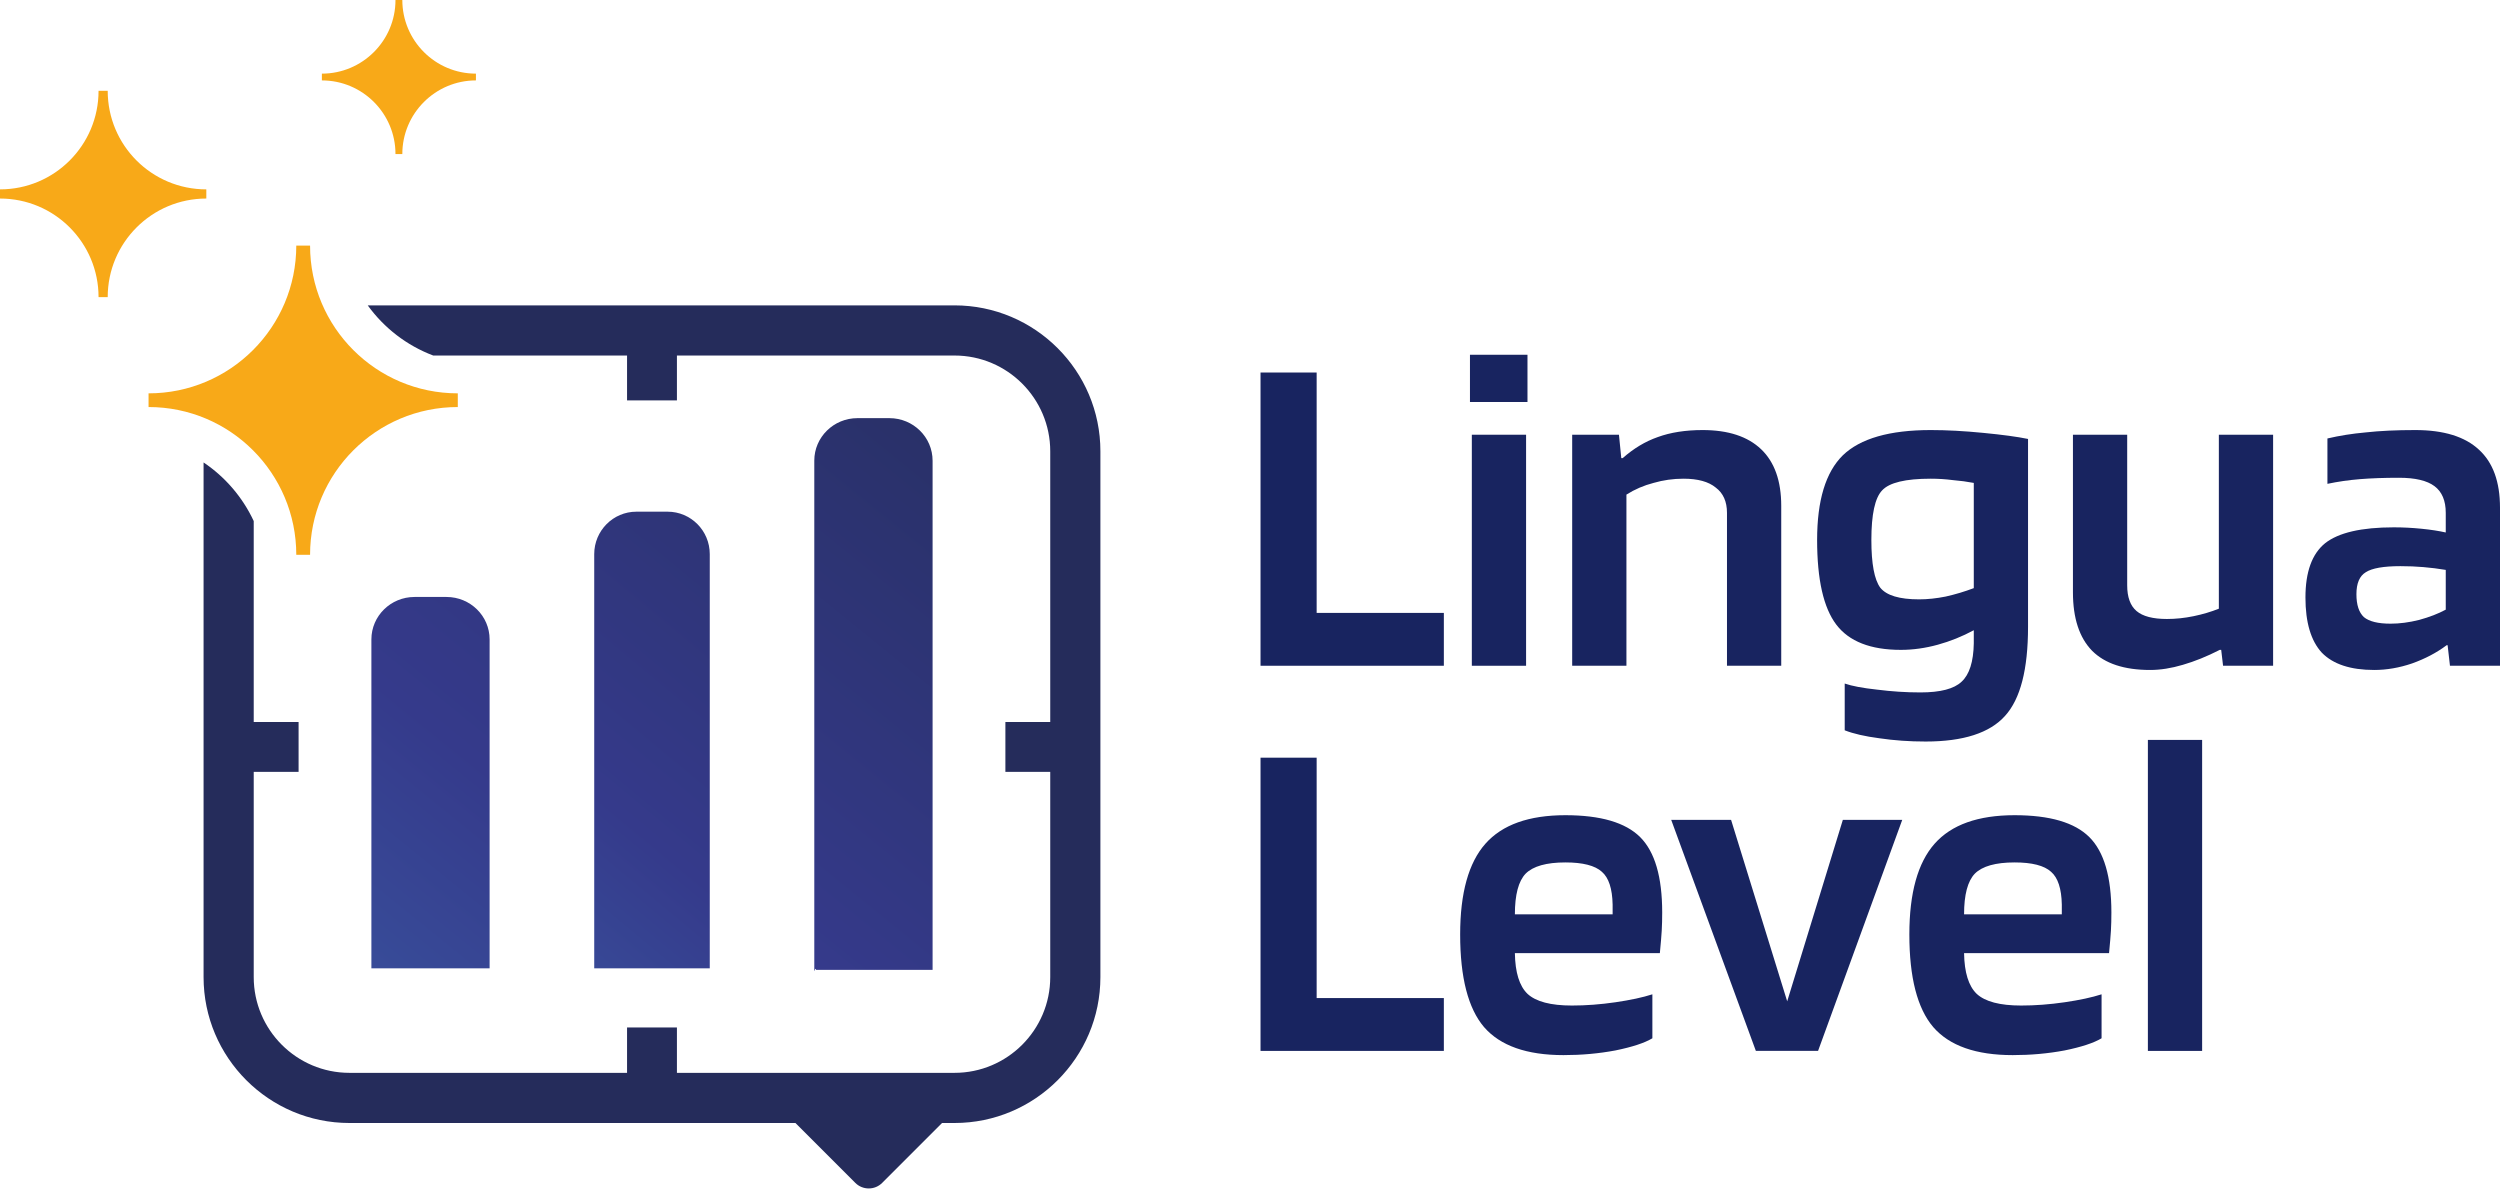
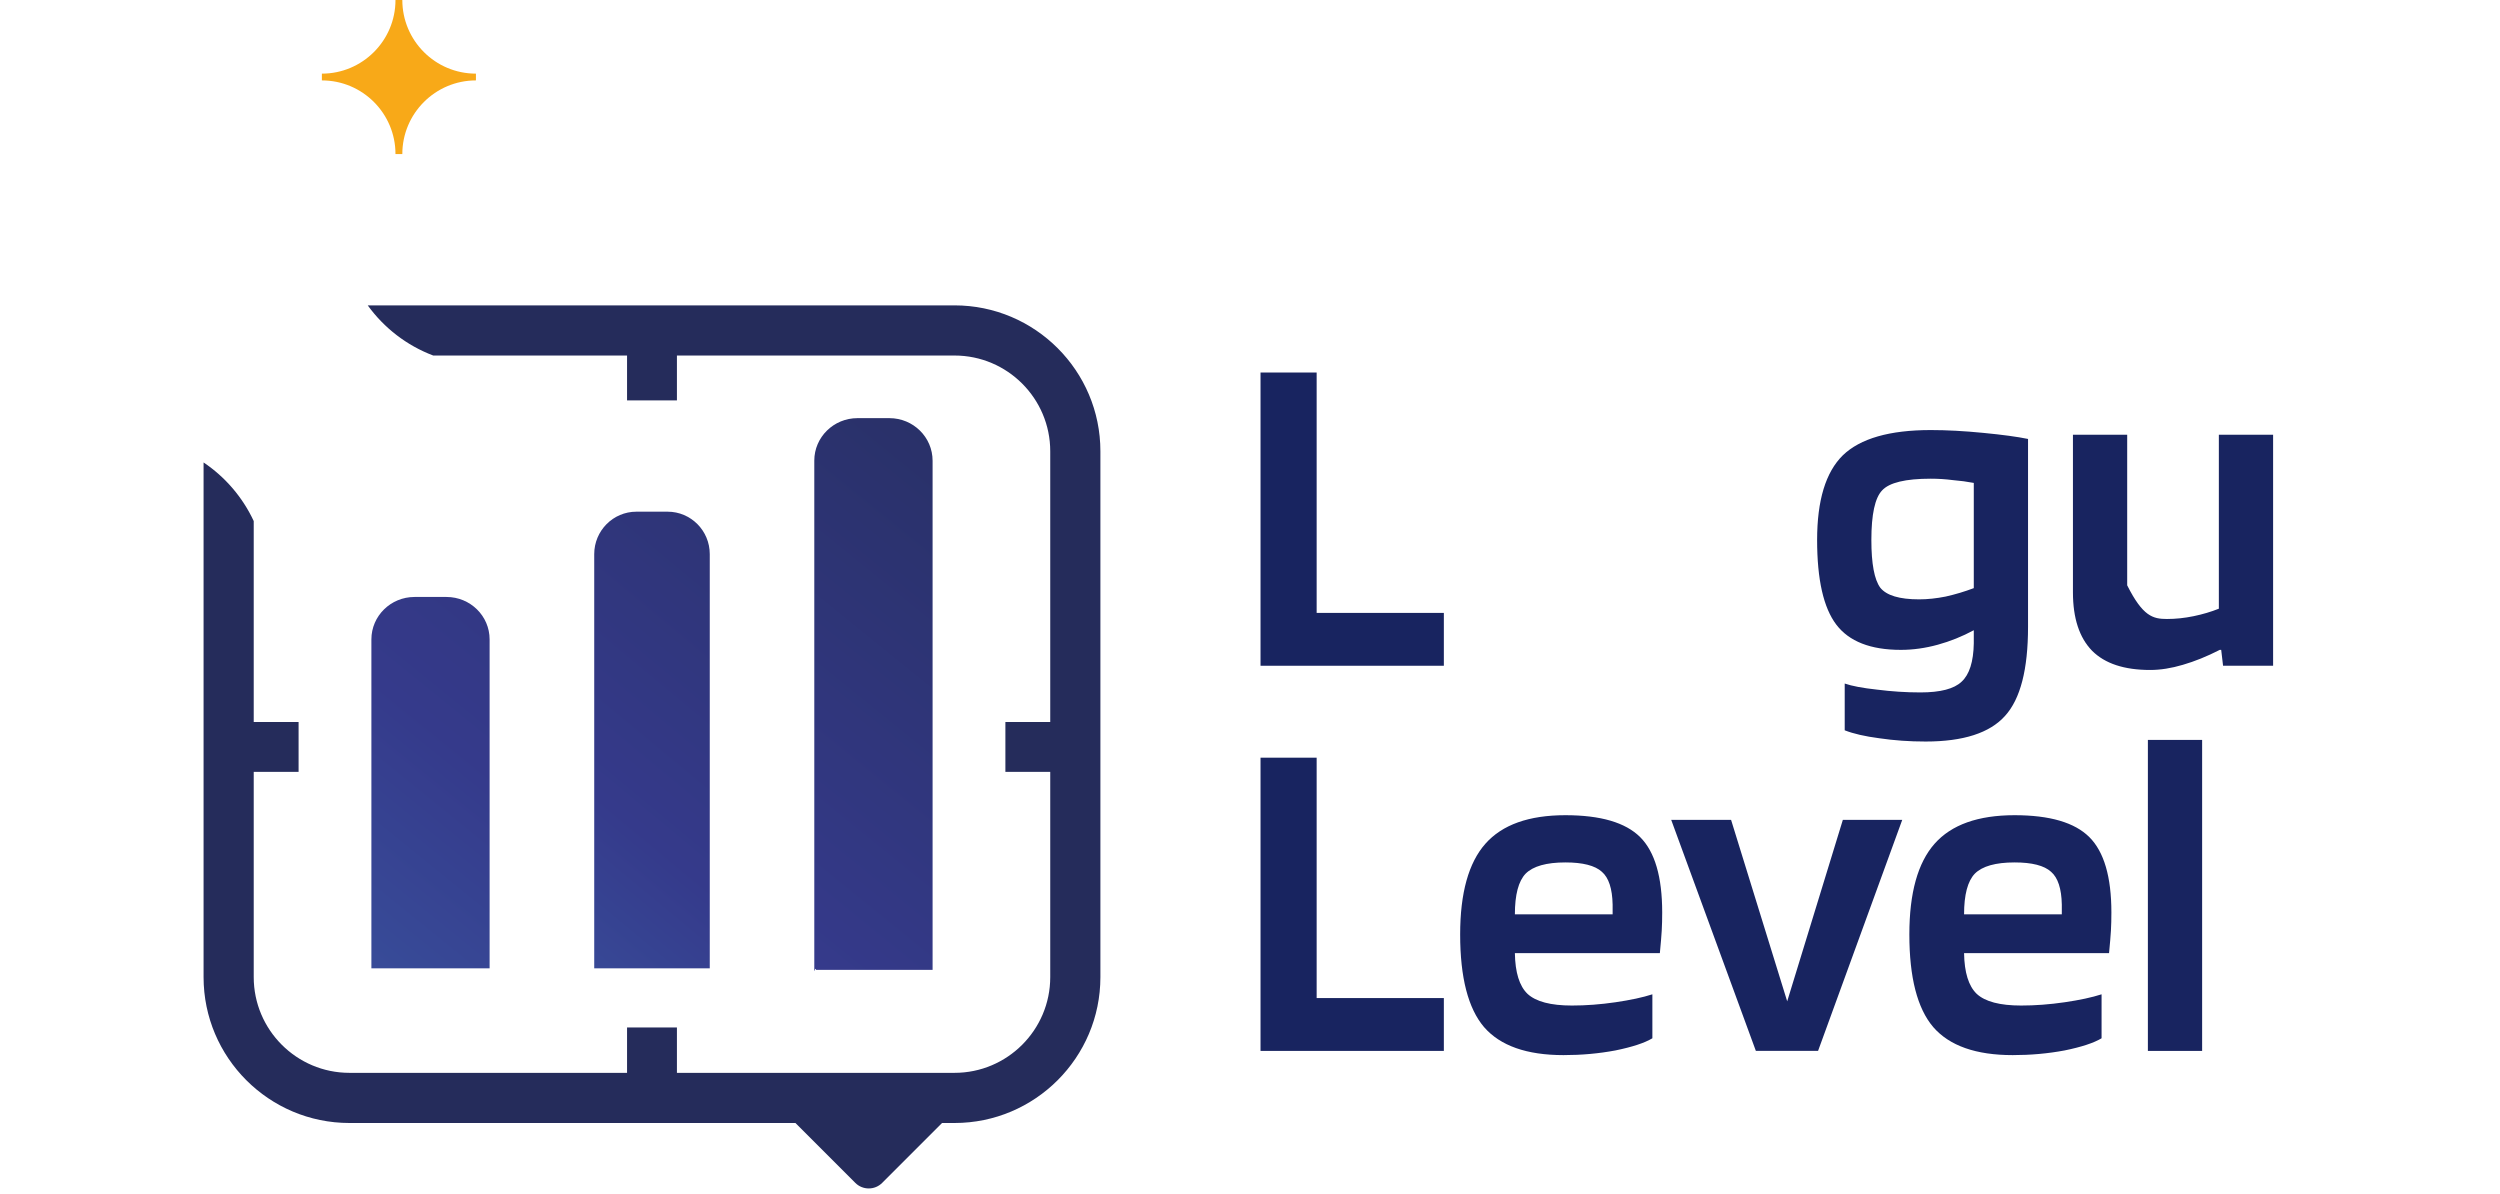
<svg xmlns="http://www.w3.org/2000/svg" width="379" height="181" viewBox="0 0 379 181" fill="none">
  <path d="M333.843 112.171V159.319H325.619V112.171H333.843Z" fill="#182460" />
  <path d="M318.598 150.738V157.403C317.416 158.112 315.549 158.726 312.997 159.246C310.491 159.719 307.868 159.955 305.127 159.955C299.549 159.955 295.532 158.537 293.074 155.701C290.663 152.865 289.458 148.186 289.458 141.663C289.458 135.377 290.734 130.792 293.287 127.908C295.839 125.025 299.88 123.584 305.41 123.584C310.751 123.584 314.533 124.694 316.754 126.916C318.976 129.137 320.087 132.942 320.087 138.331C320.087 139.323 320.063 140.245 320.016 141.096C319.968 141.899 319.874 143.034 319.732 144.499H297.753C297.801 147.429 298.439 149.486 299.668 150.667C300.944 151.849 303.189 152.44 306.403 152.44C308.53 152.44 310.728 152.274 312.997 151.943C315.265 151.612 317.132 151.211 318.598 150.738ZM305.41 130.744C302.527 130.744 300.518 131.312 299.384 132.446C298.297 133.58 297.753 135.637 297.753 138.614H312.571V137.125C312.524 134.715 311.98 133.061 310.941 132.162C309.901 131.217 308.057 130.744 305.41 130.744Z" fill="#182460" />
  <path d="M279.376 124.291H288.38L275.618 159.315H266.188L253.355 124.291H262.431L270.939 151.8L279.376 124.291Z" fill="#182460" />
  <path d="M250.5 150.738V157.403C249.318 158.112 247.451 158.726 244.899 159.246C242.394 159.719 239.771 159.955 237.029 159.955C231.452 159.955 227.434 158.537 224.976 155.701C222.566 152.865 221.36 148.186 221.36 141.663C221.36 135.377 222.637 130.792 225.189 127.908C227.741 125.025 231.783 123.584 237.313 123.584C242.654 123.584 246.435 124.694 248.657 126.916C250.878 129.137 251.989 132.942 251.989 138.331C251.989 139.323 251.965 140.245 251.918 141.096C251.871 141.899 251.776 143.034 251.634 144.499H229.656C229.703 147.429 230.341 149.486 231.57 150.667C232.846 151.849 235.091 152.44 238.305 152.44C240.432 152.44 242.63 152.274 244.899 151.943C247.168 151.612 249.035 151.211 250.5 150.738ZM237.313 130.744C234.429 130.744 232.421 131.312 231.286 132.446C230.199 133.58 229.656 135.637 229.656 138.614H244.474V137.125C244.426 134.715 243.883 133.061 242.843 132.162C241.803 131.217 239.96 130.744 237.313 130.744Z" fill="#182460" />
  <path d="M218.888 151.306V159.318H191.096V114.864H199.604V151.306H218.888Z" fill="#182460" />
-   <path d="M359.928 101.568C356.336 101.568 353.689 100.694 351.987 98.945C350.333 97.149 349.506 94.36 349.506 90.579C349.506 86.703 350.498 83.962 352.484 82.355C354.516 80.748 357.99 79.944 362.906 79.944C364.277 79.944 365.671 80.015 367.089 80.157C368.507 80.299 369.736 80.488 370.776 80.724V77.746C370.776 75.903 370.208 74.556 369.074 73.705C367.94 72.854 366.144 72.429 363.686 72.429C361.464 72.429 359.479 72.5 357.73 72.641C356.029 72.783 354.398 73.019 352.838 73.35V66.473C354.634 66.048 356.572 65.74 358.652 65.552C360.779 65.315 363.284 65.197 366.167 65.197C370.468 65.197 373.683 66.19 375.81 68.175C377.936 70.113 379 73.043 379 76.966V100.93H371.414L371.059 97.811H370.917C369.405 98.945 367.656 99.867 365.671 100.576C363.733 101.237 361.819 101.568 359.928 101.568ZM363.898 85.829C361.346 85.829 359.597 86.136 358.652 86.75C357.707 87.318 357.234 88.428 357.234 90.083C357.234 91.69 357.612 92.848 358.368 93.557C359.172 94.218 360.519 94.549 362.41 94.549C363.78 94.549 365.222 94.36 366.734 93.982C368.294 93.557 369.641 93.037 370.776 92.422V86.396C369.641 86.207 368.507 86.065 367.373 85.971C366.285 85.876 365.127 85.829 363.898 85.829Z" fill="#182460" />
-   <path d="M325.956 101.567C322.033 101.567 319.103 100.598 317.165 98.66C315.227 96.674 314.258 93.72 314.258 89.797V65.904H322.482V88.734C322.482 90.53 322.955 91.83 323.9 92.633C324.845 93.437 326.382 93.838 328.509 93.838C329.832 93.838 331.179 93.697 332.55 93.413C333.921 93.129 335.197 92.751 336.378 92.279V65.904H344.603V100.928H337.017L336.733 98.518H336.52C334.582 99.51 332.715 100.267 330.919 100.787C329.17 101.307 327.516 101.567 325.956 101.567Z" fill="#182460" />
+   <path d="M325.956 101.567C322.033 101.567 319.103 100.598 317.165 98.66C315.227 96.674 314.258 93.72 314.258 89.797V65.904H322.482V88.734C324.845 93.437 326.382 93.838 328.509 93.838C329.832 93.838 331.179 93.697 332.55 93.413C333.921 93.129 335.197 92.751 336.378 92.279V65.904H344.603V100.928H337.017L336.733 98.518H336.52C334.582 99.51 332.715 100.267 330.919 100.787C329.17 101.307 327.516 101.567 325.956 101.567Z" fill="#182460" />
  <path d="M291.923 112.416C289.465 112.416 287.126 112.251 284.904 111.92C282.73 111.636 280.981 111.234 279.658 110.714V103.624C280.745 104.003 282.375 104.31 284.55 104.546C286.771 104.83 288.969 104.972 291.143 104.972C294.168 104.972 296.248 104.428 297.383 103.341C298.564 102.254 299.179 100.316 299.226 97.527V95.542C297.477 96.487 295.657 97.22 293.767 97.74C291.876 98.26 290.009 98.52 288.166 98.52C283.581 98.52 280.319 97.243 278.381 94.691C276.444 92.139 275.475 87.861 275.475 81.858C275.475 75.856 276.774 71.578 279.374 69.025C282.021 66.473 286.464 65.197 292.703 65.197C295.114 65.197 297.761 65.339 300.644 65.622C303.574 65.906 305.843 66.213 307.45 66.544V95.046C307.45 101.474 306.292 105.964 303.976 108.516C301.66 111.116 297.642 112.416 291.923 112.416ZM292.703 72.57C288.875 72.57 286.417 73.161 285.33 74.343C284.242 75.477 283.699 77.983 283.699 81.858C283.699 85.451 284.148 87.861 285.046 89.09C285.991 90.272 287.953 90.862 290.931 90.862C292.207 90.862 293.554 90.721 294.972 90.437C296.437 90.106 297.855 89.681 299.226 89.161V73.209C298.233 73.019 297.17 72.878 296.035 72.783C294.948 72.641 293.838 72.57 292.703 72.57Z" fill="#182460" />
-   <path d="M246.567 100.93H238.343V65.906H245.433L245.787 69.451H246C247.654 67.986 249.427 66.922 251.317 66.26C253.255 65.552 255.524 65.197 258.124 65.197C262 65.197 264.954 66.166 266.986 68.104C269.019 70.042 270.035 72.901 270.035 76.683V100.93H261.81V77.746C261.81 76.045 261.243 74.768 260.109 73.918C259.022 73.019 257.391 72.57 255.217 72.57C253.657 72.57 252.145 72.783 250.679 73.209C249.214 73.587 247.843 74.177 246.567 74.981V100.93Z" fill="#182460" />
-   <path d="M231.566 60.942H222.846V53.781H231.566V60.942ZM231.354 100.929H223.129V65.904H231.354V100.929Z" fill="#182460" />
  <path d="M218.888 92.916V100.928H191.096V56.474H199.604V92.916H218.888Z" fill="#182460" />
  <path d="M141.381 147.034V69.852C141.381 66.273 138.445 63.391 134.836 63.391H129.992C126.372 63.391 123.447 66.284 123.447 69.83V147.034C123.447 147.654 123.569 146.468 123.723 147.034" fill="url(#paint0_linear_9649_2203)" />
  <path d="M107.6 146.802V84.007C107.6 80.441 104.733 77.571 101.208 77.571H96.476C92.941 77.571 90.084 80.463 90.084 84.007V146.802" fill="url(#paint1_linear_9649_2203)" />
  <path d="M74.236 146.802H74.225V96.934C74.225 93.369 71.291 90.5 67.685 90.5H62.843C59.225 90.5 56.303 93.391 56.303 96.934V146.802" fill="url(#paint2_linear_9649_2203)" />
  <path d="M60.992 23.355H59.955C59.955 17.2 54.964 12.191 48.796 12.191V11.164C54.943 11.164 59.955 6.166 59.955 0H60.992C60.992 6.155 65.983 11.164 72.151 11.164V12.191C66.004 12.191 60.992 17.189 60.992 23.355Z" fill="#F8A918" />
-   <path d="M47.006 84.11H44.917C44.917 71.735 34.894 61.707 22.521 61.707V59.632C34.885 59.632 44.917 49.604 44.917 37.229H47.006C47.006 49.604 57.029 59.632 69.402 59.632V61.707C57.038 61.707 47.006 71.735 47.006 84.11Z" fill="#F8A918" />
-   <path d="M16.328 45.044H14.941C14.941 36.789 8.257 30.098 0 30.098V28.71C8.257 28.71 14.941 22.019 14.941 13.764H16.328C16.328 22.03 23.012 28.71 31.279 28.71V30.098C23.023 30.098 16.328 36.789 16.328 45.044Z" fill="#F8A918" />
  <path d="M144.704 46.294H55.748C58.225 49.716 61.658 52.377 65.677 53.898H95.061V60.699H102.622V53.898H144.704C152.71 53.898 159.217 60.406 159.217 68.412V109.455H152.417V117.016H159.217V148.129C159.217 156.135 152.71 162.643 144.704 162.643H102.622V155.766H95.061V162.643H52.978C44.972 162.643 38.465 156.135 38.465 148.129V117.016H45.266V109.455H38.465V78.993C36.782 75.386 34.142 72.312 30.861 70.107V148.129C30.861 160.329 40.779 170.247 52.978 170.247H120.589L129.67 179.329C130.789 180.448 132.614 180.448 133.733 179.329L142.814 170.247H144.704C156.903 170.247 166.821 160.329 166.821 148.129V68.412C166.821 56.212 156.903 46.294 144.704 46.294Z" fill="#252C5B" />
  <defs>
    <linearGradient id="paint0_linear_9649_2203" x1="170.339" y1="61.857" x2="4.697" y2="266.113" gradientUnits="userSpaceOnUse">
      <stop offset="0.03" stop-color="#272F62" />
      <stop offset="0.36" stop-color="#353A8B" />
      <stop offset="1" stop-color="#46A8DF" />
    </linearGradient>
    <linearGradient id="paint1_linear_9649_2203" x1="150.222" y1="51.273" x2="-11.832" y2="246.551" gradientUnits="userSpaceOnUse">
      <stop offset="0.03" stop-color="#272F62" />
      <stop offset="0.36" stop-color="#353A8B" />
      <stop offset="1" stop-color="#46A8DF" />
    </linearGradient>
    <linearGradient id="paint2_linear_9649_2203" x1="148.043" y1="21.567" x2="-63.04" y2="281.9" gradientUnits="userSpaceOnUse">
      <stop offset="0.03" stop-color="#272F62" />
      <stop offset="0.36" stop-color="#353A8B" />
      <stop offset="1" stop-color="#46A8DF" />
    </linearGradient>
  </defs>
</svg>